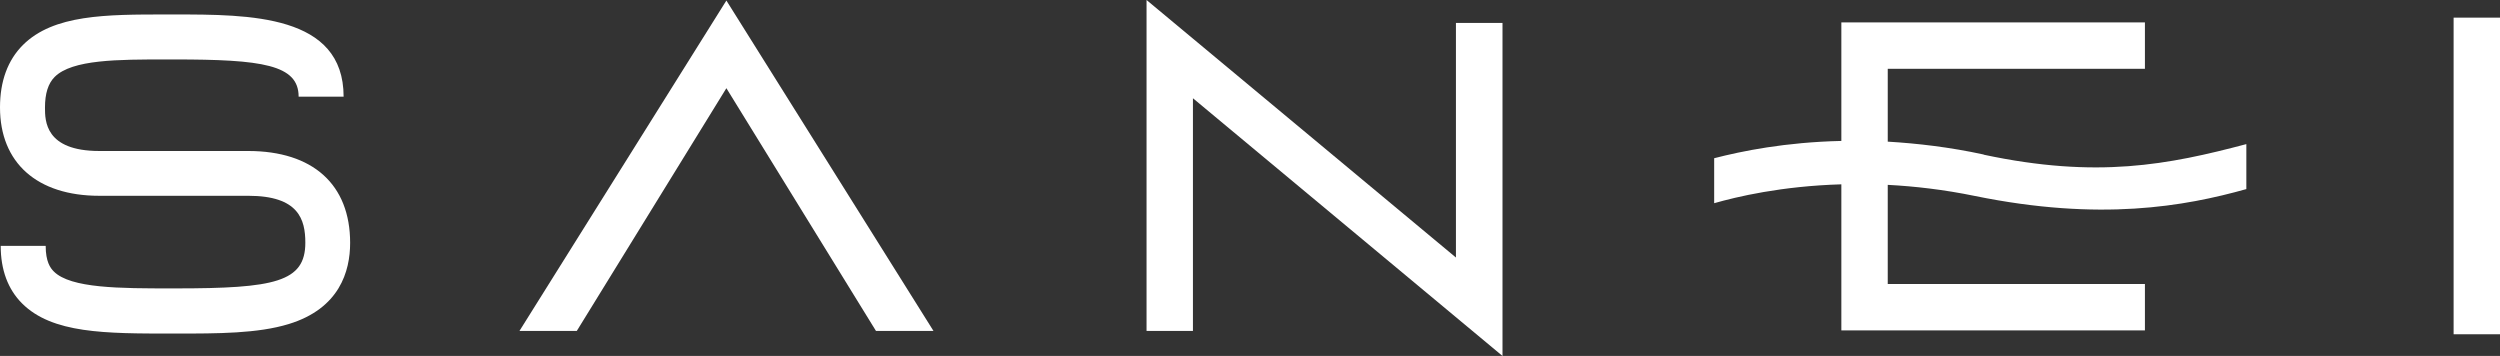
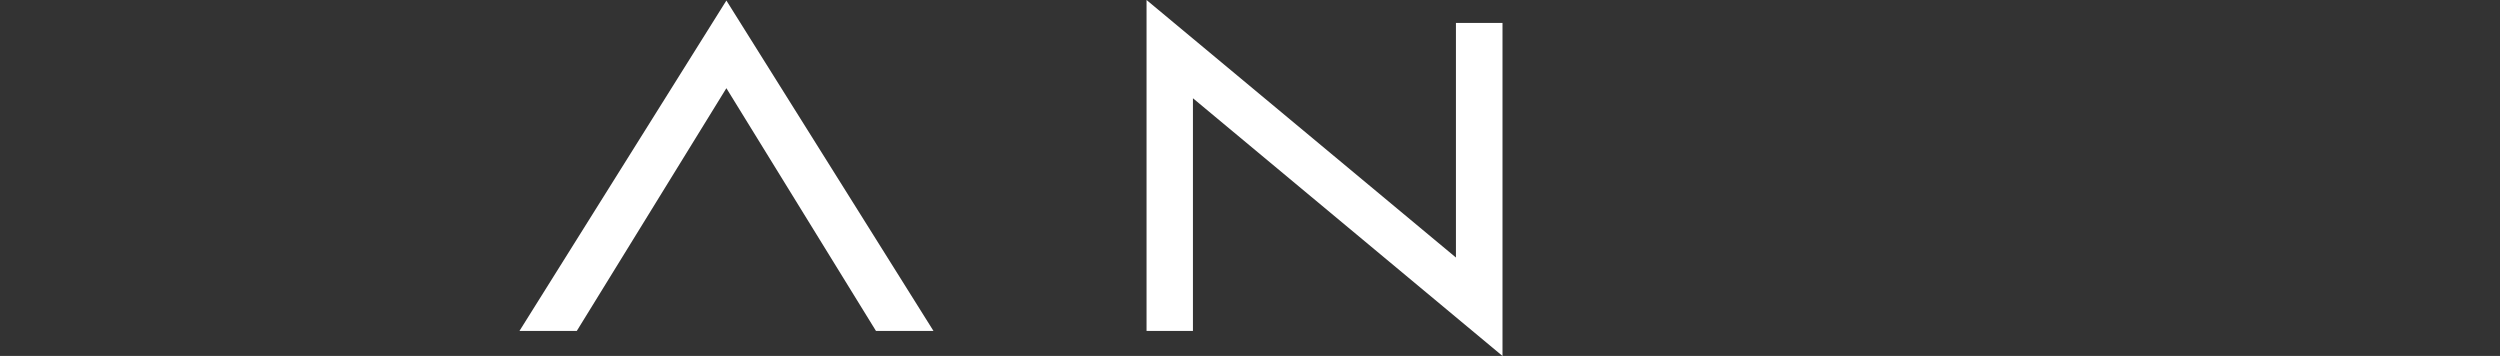
<svg xmlns="http://www.w3.org/2000/svg" id="_レイヤー_2" data-name="レイヤー 2" viewBox="0 0 141.73 20.18">
  <rect x="0" y="0" width="141.73" height="20.18" fill="#333333" stroke="none" />
  <defs>
    <style>
      .cls-1 {
        fill: #fff;
      }
    </style>
  </defs>
  <g id="_デザイン" data-name="デザイン">
    <g>
      <polygon class="cls-1" points="82.54 14.6 65 0 65 18.76 67.63 18.76 67.63 5.57 85.18 20.18 85.18 1.3 82.54 1.3 82.54 14.6" />
-       <rect class="cls-1" x="139.1" y="1" width="2.63" height="17.95" />
-       <path class="cls-1" d="m112.46,8.76c-1.94-.42-3.76-.63-5.44-.73V3.9h14.58V1.27h-17.21v6.72c-3.18.07-5.66.58-7.21.98v2.55c1.26-.36,3.8-.97,7.21-1.07v8.28h17.21v-2.63h-14.58v-5.62c1.53.08,3.19.27,4.94.63,7.11,1.45,11.89.59,15.39-.39v-2.55c-4.42,1.17-8.46,1.97-14.89.6Z" />
      <polygon class="cls-1" points="29.45 18.76 32.7 18.76 41.18 5 49.66 18.76 52.92 18.76 41.18 .03 29.45 18.76" />
-       <path class="cls-1" d="m14.08,8.56H5.63c-3.08,0-3.08-1.72-3.08-2.46,0-.8.18-1.37.55-1.74.99-.99,3.59-.99,6.33-.99h.45c4.97,0,7.05.29,7.05,2.11h2.55C19.48.82,14.16.82,9.88.82h-.44c-3.43,0-6.4,0-8.14,1.73-.86.86-1.3,2.05-1.3,3.54,0,3.14,2.1,5.01,5.63,5.01h8.45c2.85,0,3.23,1.34,3.23,2.66,0,2.23-1.74,2.59-7.34,2.59h-.21c-2.96,0-5.75,0-6.71-.96-.2-.2-.46-.56-.46-1.45H.04c0,1.36.41,2.46,1.21,3.26,1.71,1.71,4.71,1.71,8.51,1.71h.21c2.39,0,4.64,0,6.4-.54,2.88-.88,3.48-2.99,3.48-4.6,0-3.31-2.11-5.21-5.78-5.21Z" />
    </g>
  </g>
</svg>